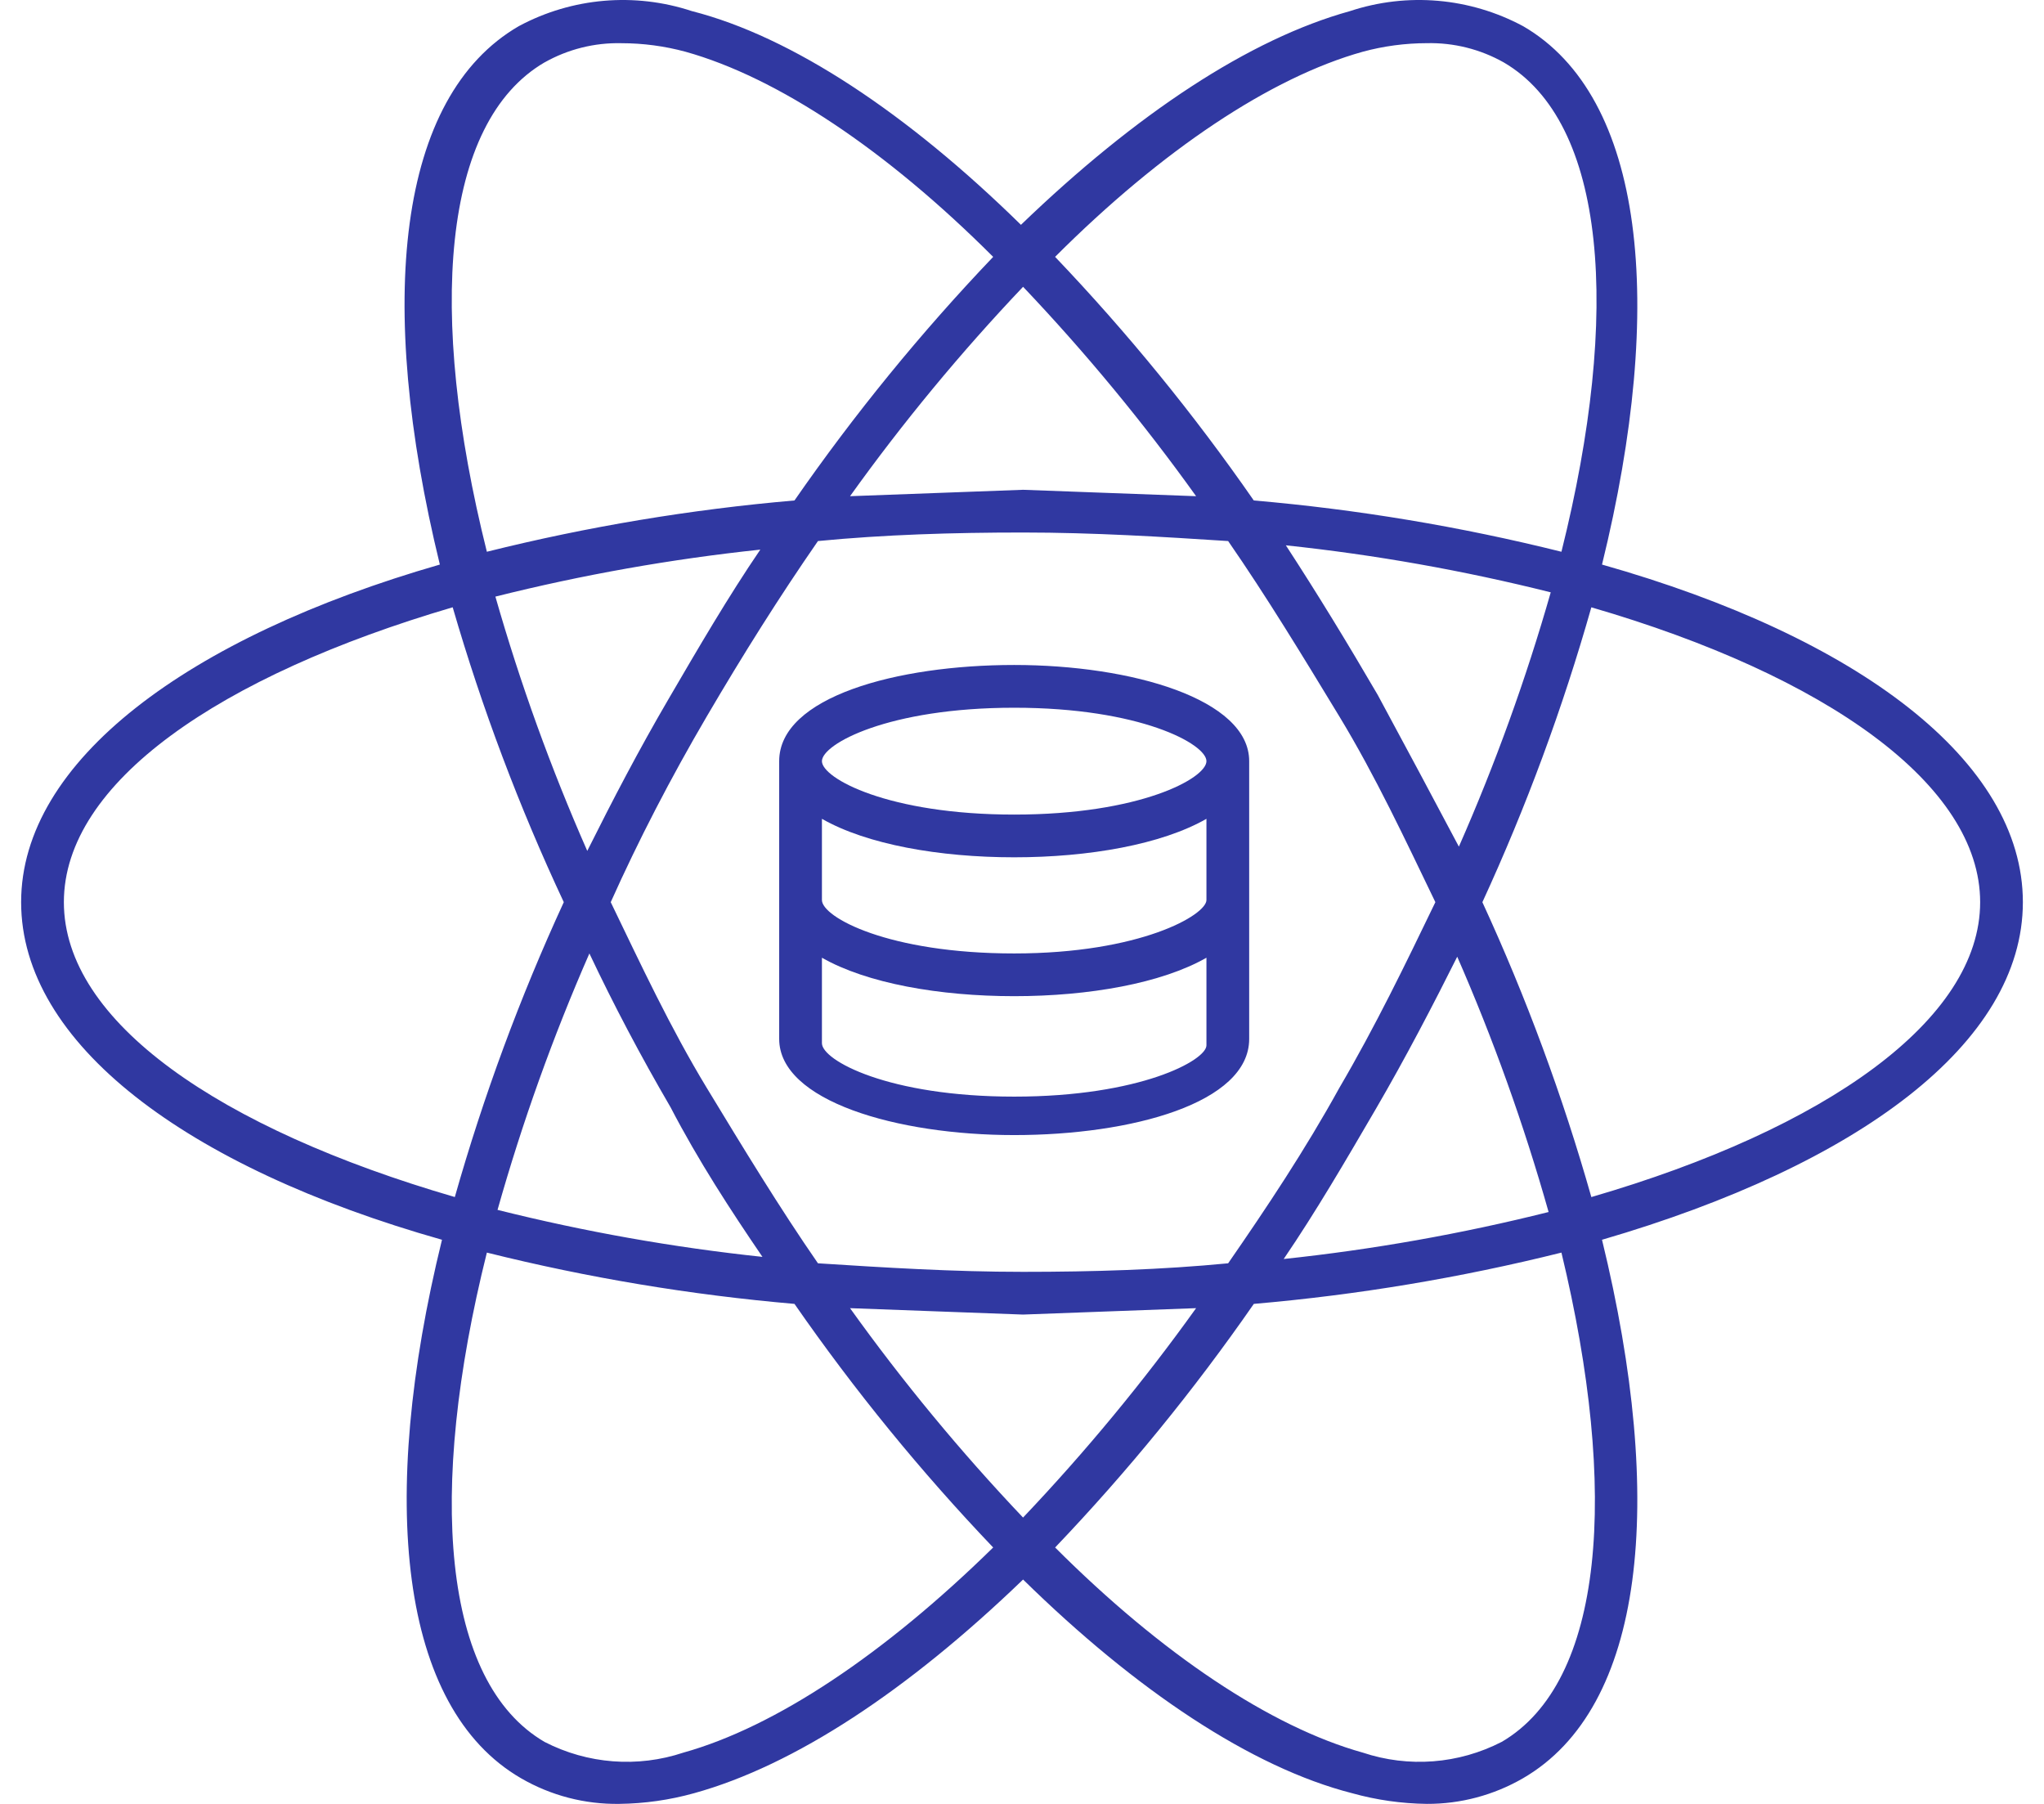
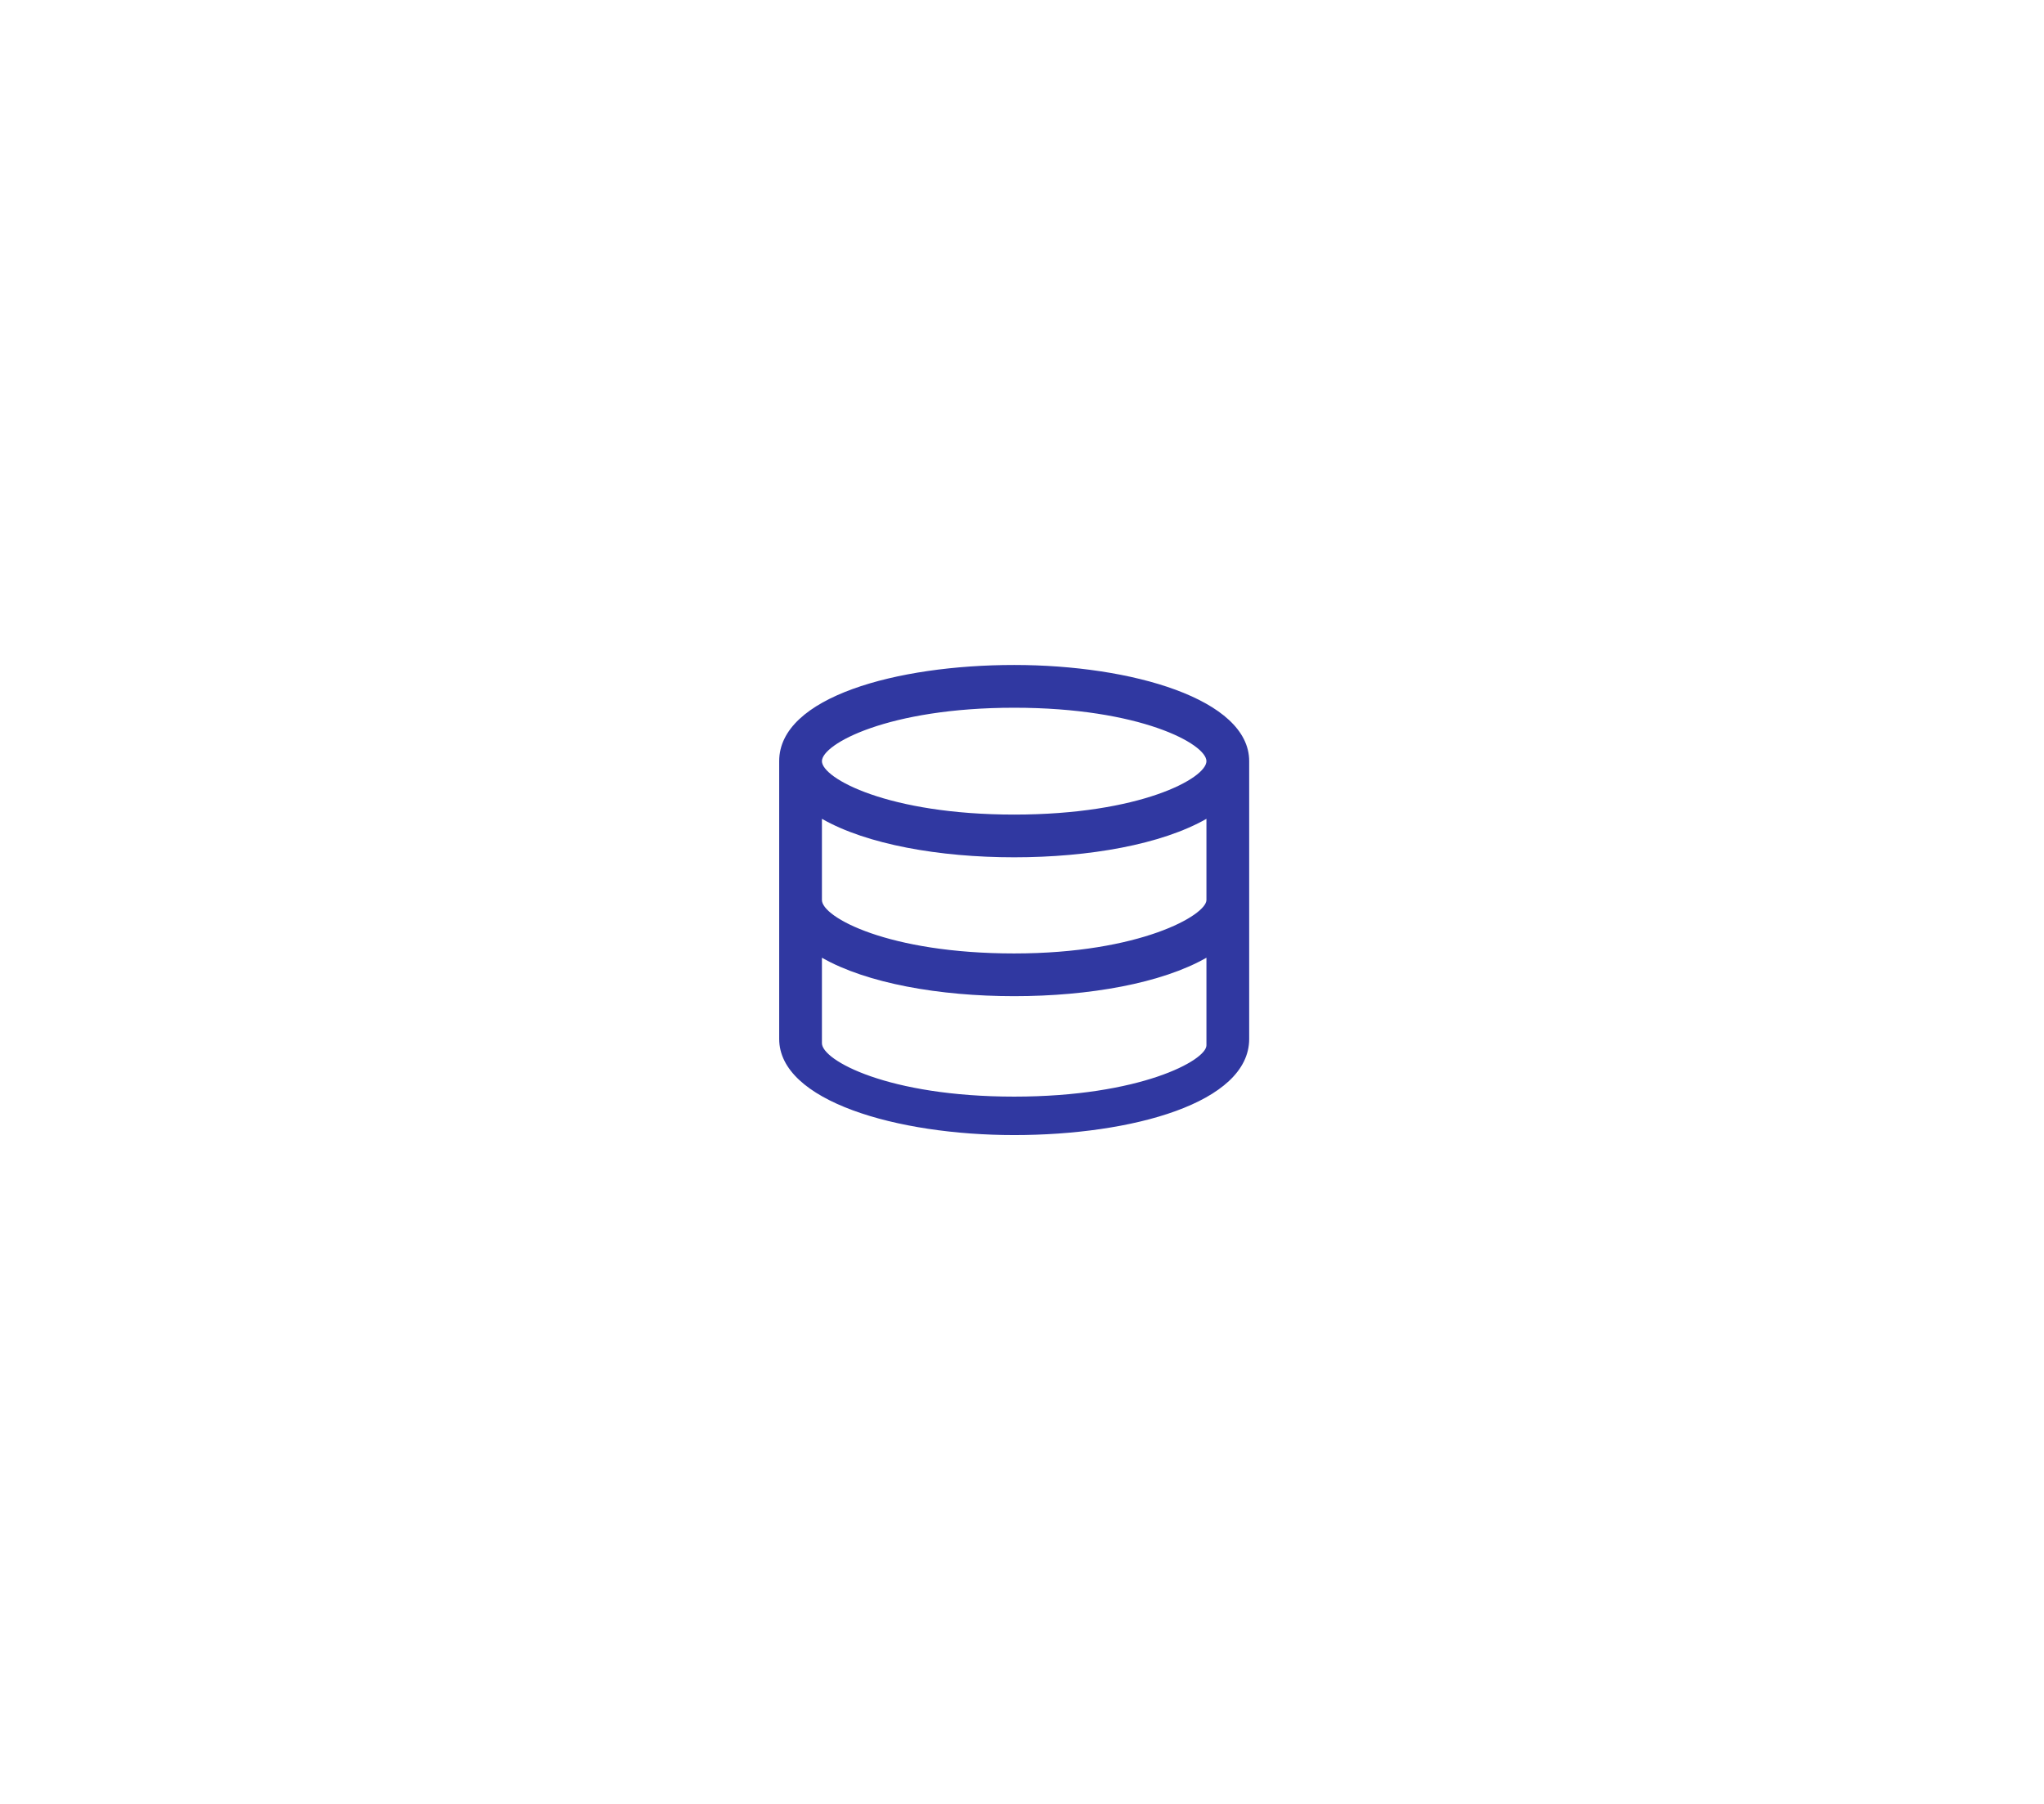
<svg xmlns="http://www.w3.org/2000/svg" width="68" height="60" viewBox="0 0 68 60" fill="none">
-   <path d="M53.296 18.778C55.428 10.107 54.718 3.213 50.667 0.868H50.666C48.897 -0.08 46.816 -0.26 44.91 0.37C41.569 1.295 37.802 3.782 33.965 7.478C30.198 3.782 26.36 1.223 23.02 0.37H23.019C21.114 -0.26 19.032 -0.08 17.263 0.868C13.211 3.213 12.501 10.036 14.633 18.778C6.246 21.194 0.703 25.316 0.703 30.007C0.703 34.698 6.176 38.82 14.704 41.236C12.572 49.907 13.283 56.801 17.334 59.147C18.326 59.722 19.456 60.017 20.603 59.999C21.445 59.989 22.28 59.87 23.091 59.644C26.431 58.72 30.198 56.233 34.036 52.537C37.803 56.233 41.641 58.791 44.981 59.644C45.791 59.87 46.627 59.989 47.468 59.999C48.591 60.004 49.695 59.709 50.667 59.147C54.718 56.801 55.428 49.979 53.296 41.236C61.825 38.749 67.297 34.698 67.297 30.007C67.297 25.316 61.825 21.194 53.296 18.778ZM45.336 1.721C46.031 1.532 46.748 1.437 47.468 1.436C48.363 1.415 49.247 1.636 50.027 2.076C53.438 4.066 53.936 10.392 51.946 18.352C48.584 17.514 45.162 16.944 41.711 16.646C39.721 13.778 37.511 11.069 35.101 8.543C38.655 4.99 42.28 2.574 45.336 1.721V1.721ZM44.554 36.19C43.417 38.251 42.138 40.17 40.858 42.019C38.655 42.232 36.38 42.303 34.035 42.303C31.69 42.303 29.416 42.16 27.212 42.019C25.933 40.171 24.724 38.181 23.516 36.19C22.308 34.2 21.313 32.068 20.318 30.007C21.242 27.947 22.308 25.885 23.516 23.824C24.724 21.763 25.932 19.844 27.212 17.996C29.415 17.783 31.689 17.712 34.035 17.712C36.38 17.712 38.654 17.854 40.858 17.996C42.137 19.844 43.346 21.834 44.554 23.824C45.762 25.814 46.757 27.946 47.752 30.007C46.757 32.068 45.762 34.129 44.554 36.19ZM48.463 31.784C49.676 34.553 50.697 37.403 51.519 40.313C48.622 41.039 45.677 41.561 42.706 41.876C43.772 40.313 44.767 38.607 45.762 36.901C46.757 35.195 47.681 33.419 48.534 31.713L48.463 31.784ZM34.035 50.476C31.959 48.289 30.035 45.962 28.279 43.511L34.035 43.724L39.792 43.511C38.036 45.962 36.112 48.289 34.035 50.476ZM25.365 41.805C22.394 41.49 19.449 40.967 16.552 40.242C17.374 37.332 18.395 34.482 19.608 31.713C20.414 33.419 21.314 35.124 22.309 36.83C23.233 38.607 24.299 40.242 25.365 41.805ZM19.537 28.302C18.327 25.555 17.306 22.73 16.481 19.844C19.378 19.118 22.323 18.596 25.294 18.281C24.228 19.844 23.233 21.55 22.238 23.256C21.242 24.961 20.39 26.596 19.537 28.302ZM34.036 9.539C36.112 11.725 38.036 14.052 39.792 16.504L34.036 16.291L28.279 16.504C30.035 14.053 31.959 11.726 34.036 9.539ZM45.834 23.113C44.839 21.407 43.844 19.773 42.778 18.138H42.777C45.748 18.453 48.693 18.976 51.59 19.702C50.766 22.587 49.744 25.413 48.534 28.16C47.681 26.549 46.781 24.866 45.834 23.113ZM18.116 2.076L18.115 2.077C18.895 1.637 19.779 1.416 20.674 1.437C21.394 1.437 22.111 1.533 22.806 1.721C25.862 2.574 29.487 4.991 33.041 8.544V8.544C30.631 11.069 28.421 13.778 26.431 16.646C22.98 16.944 19.558 17.514 16.197 18.352C14.207 10.392 14.704 4.066 18.115 2.076L18.116 2.076ZM2.125 30.007C2.125 26.027 7.313 22.474 15.06 20.199C16.036 23.56 17.271 26.838 18.756 30.007C17.296 33.178 16.084 36.457 15.131 39.815C7.313 37.541 2.125 33.987 2.125 30.007ZM22.735 58.294H22.736C21.211 58.803 19.545 58.674 18.116 57.938C14.705 55.948 14.207 49.623 16.197 41.663H16.198C19.558 42.501 22.98 43.071 26.431 43.369C28.421 46.237 30.631 48.946 33.041 51.471C29.417 55.025 25.792 57.441 22.736 58.294L22.735 58.294ZM49.956 57.938H49.956C48.527 58.674 46.861 58.803 45.337 58.294C42.281 57.441 38.656 55.024 35.102 51.471V51.471C37.512 48.946 39.722 46.237 41.712 43.369C45.163 43.071 48.585 42.501 51.946 41.663C53.865 49.623 53.368 55.949 49.956 57.939L49.956 57.938ZM52.941 39.816C51.988 36.457 50.776 33.178 49.316 30.008C50.776 26.837 51.988 23.558 52.941 20.2C60.76 22.474 65.876 26.099 65.876 30.008C65.876 33.917 60.759 37.541 52.941 39.816Z" fill="#3038A1" />
  <path d="M33.74 22.118C29.831 22.118 25.922 23.184 25.922 25.316V34.556C25.922 36.617 29.831 37.754 33.74 37.754C37.649 37.754 41.558 36.688 41.558 34.556V25.316C41.558 23.255 37.649 22.118 33.74 22.118ZM40.136 29.936C40.136 30.434 37.933 31.713 33.74 31.713C29.547 31.713 27.344 30.505 27.344 29.936V27.235C28.837 28.088 31.253 28.515 33.74 28.515C36.228 28.515 38.644 28.088 40.136 27.235V29.936ZM33.74 23.54C37.933 23.54 40.136 24.748 40.136 25.317C40.136 25.886 37.933 27.094 33.74 27.094C29.547 27.094 27.344 25.886 27.344 25.317C27.344 24.748 29.547 23.54 33.74 23.54V23.54ZM33.74 36.475C29.547 36.475 27.344 35.267 27.344 34.698V31.855C28.837 32.707 31.253 33.134 33.74 33.134C36.228 33.134 38.644 32.707 40.136 31.855V34.769C40.136 35.267 37.933 36.475 33.74 36.475V36.475Z" fill="#3038A1" />
</svg>